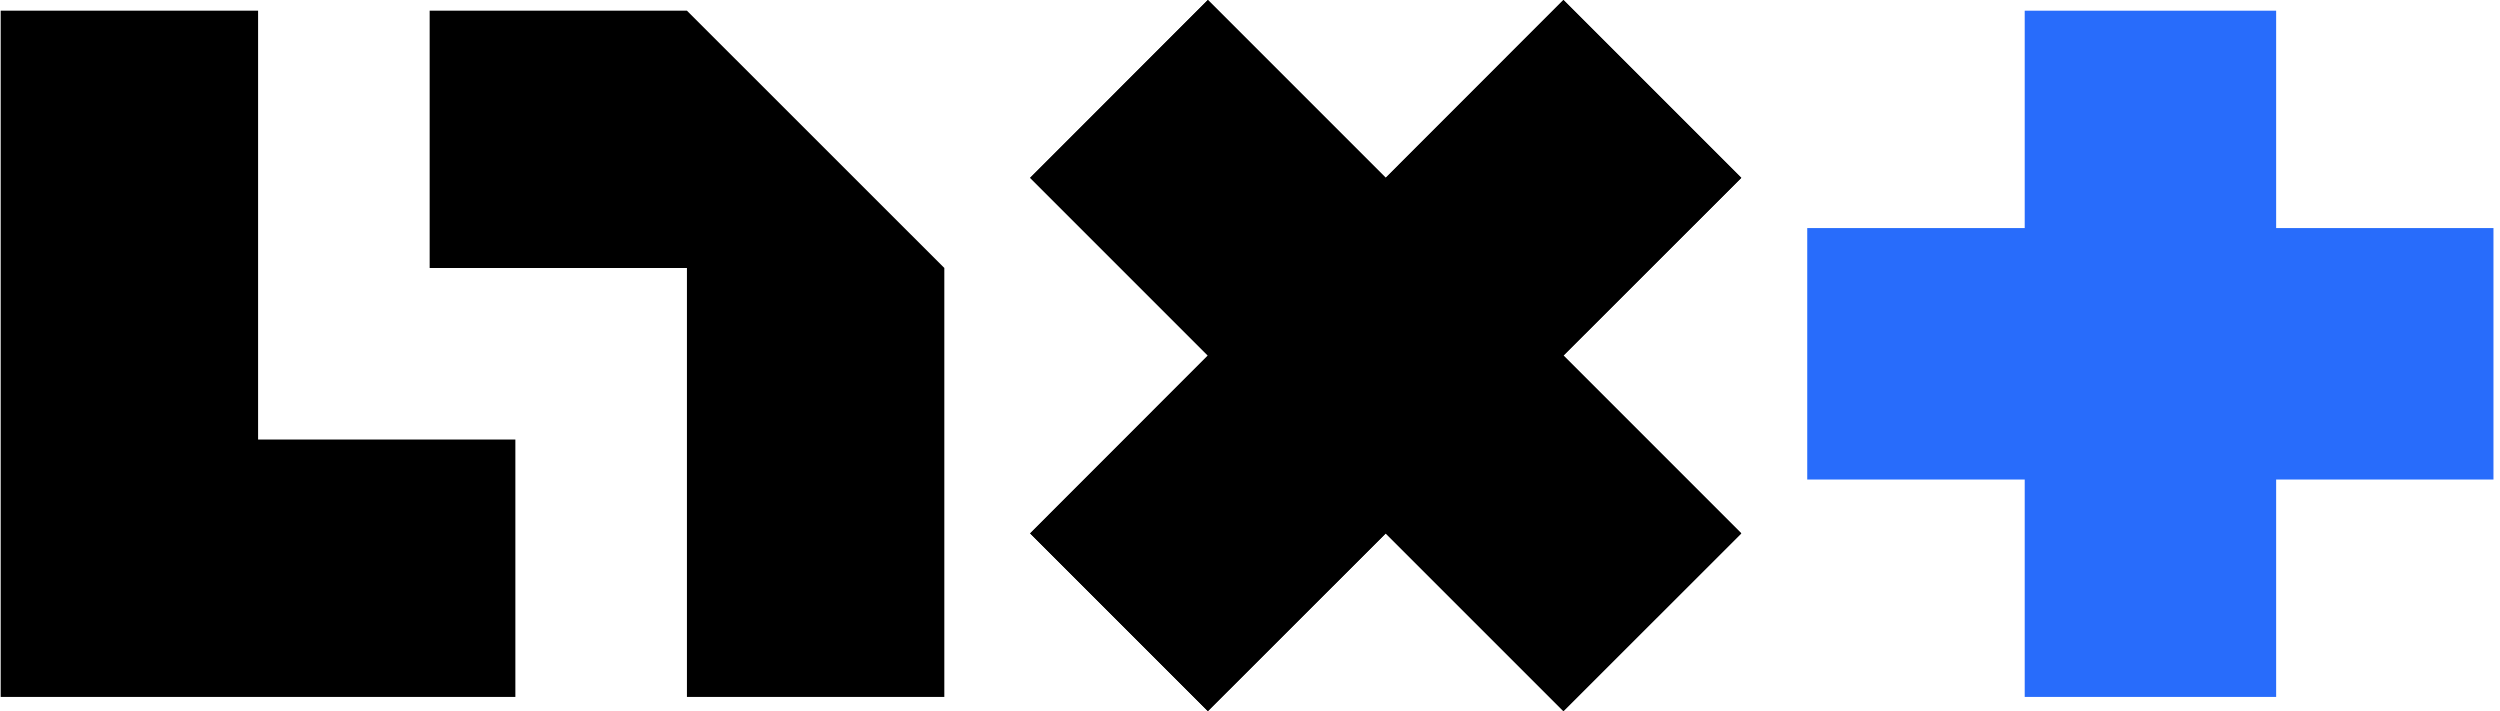
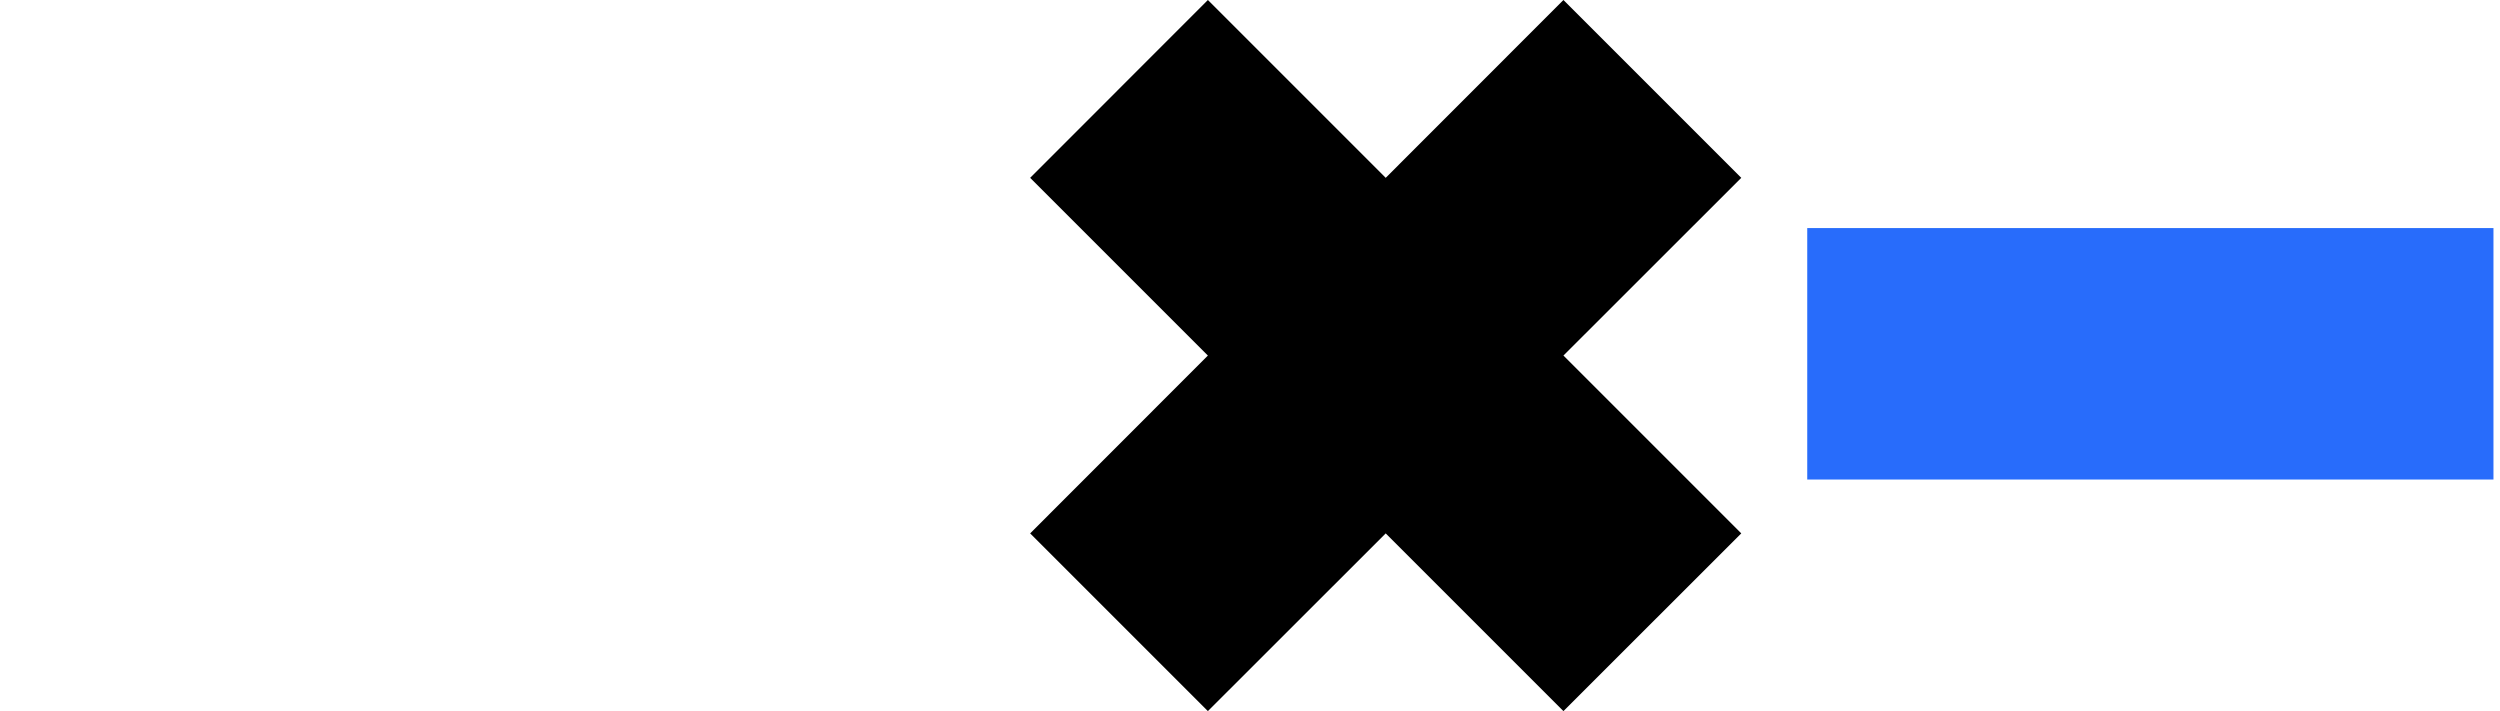
<svg xmlns="http://www.w3.org/2000/svg" width="225" height="64" viewBox="0 0 225 64" fill="none">
  <g clip-path="url(#clip0_43_2749)">
    <path d="M156.714 16.005L140.709 0L124.714 16.005L108.709 0L92.714 16.005L108.709 32L92.714 48.005L108.709 64L124.714 48.005L140.709 64L156.714 48.005L140.709 32L156.714 16.005Z" fill="black" />
-     <path d="M156.714 16.005L140.709 0L124.714 16.005L108.709 0L92.714 16.005L108.709 32L92.714 48.005L108.709 64L124.714 48.005L140.709 64L156.714 48.005L140.709 32L156.714 16.005Z" fill="black" />
-     <path d="M61.824 0.962H38.669V24.118H61.824V62.723H84.989V24.118L61.824 0.962Z" fill="black" />
-     <path d="M23.228 39.558V0.962H0.062V62.723H46.383V39.558H23.228Z" fill="black" />
-     <path d="M204.853 0.962H182.224V62.723H204.853V0.962Z" fill="#286CFB" />
    <path d="M224.412 20.528H162.651V43.157H224.412V20.528Z" fill="#286CFB" />
  </g>
  <defs>
    <clipPath id="clip0_43_2749">
      <rect width="224.361" height="64" fill="white" transform="translate(0.062)" />
    </clipPath>
  </defs>
</svg>